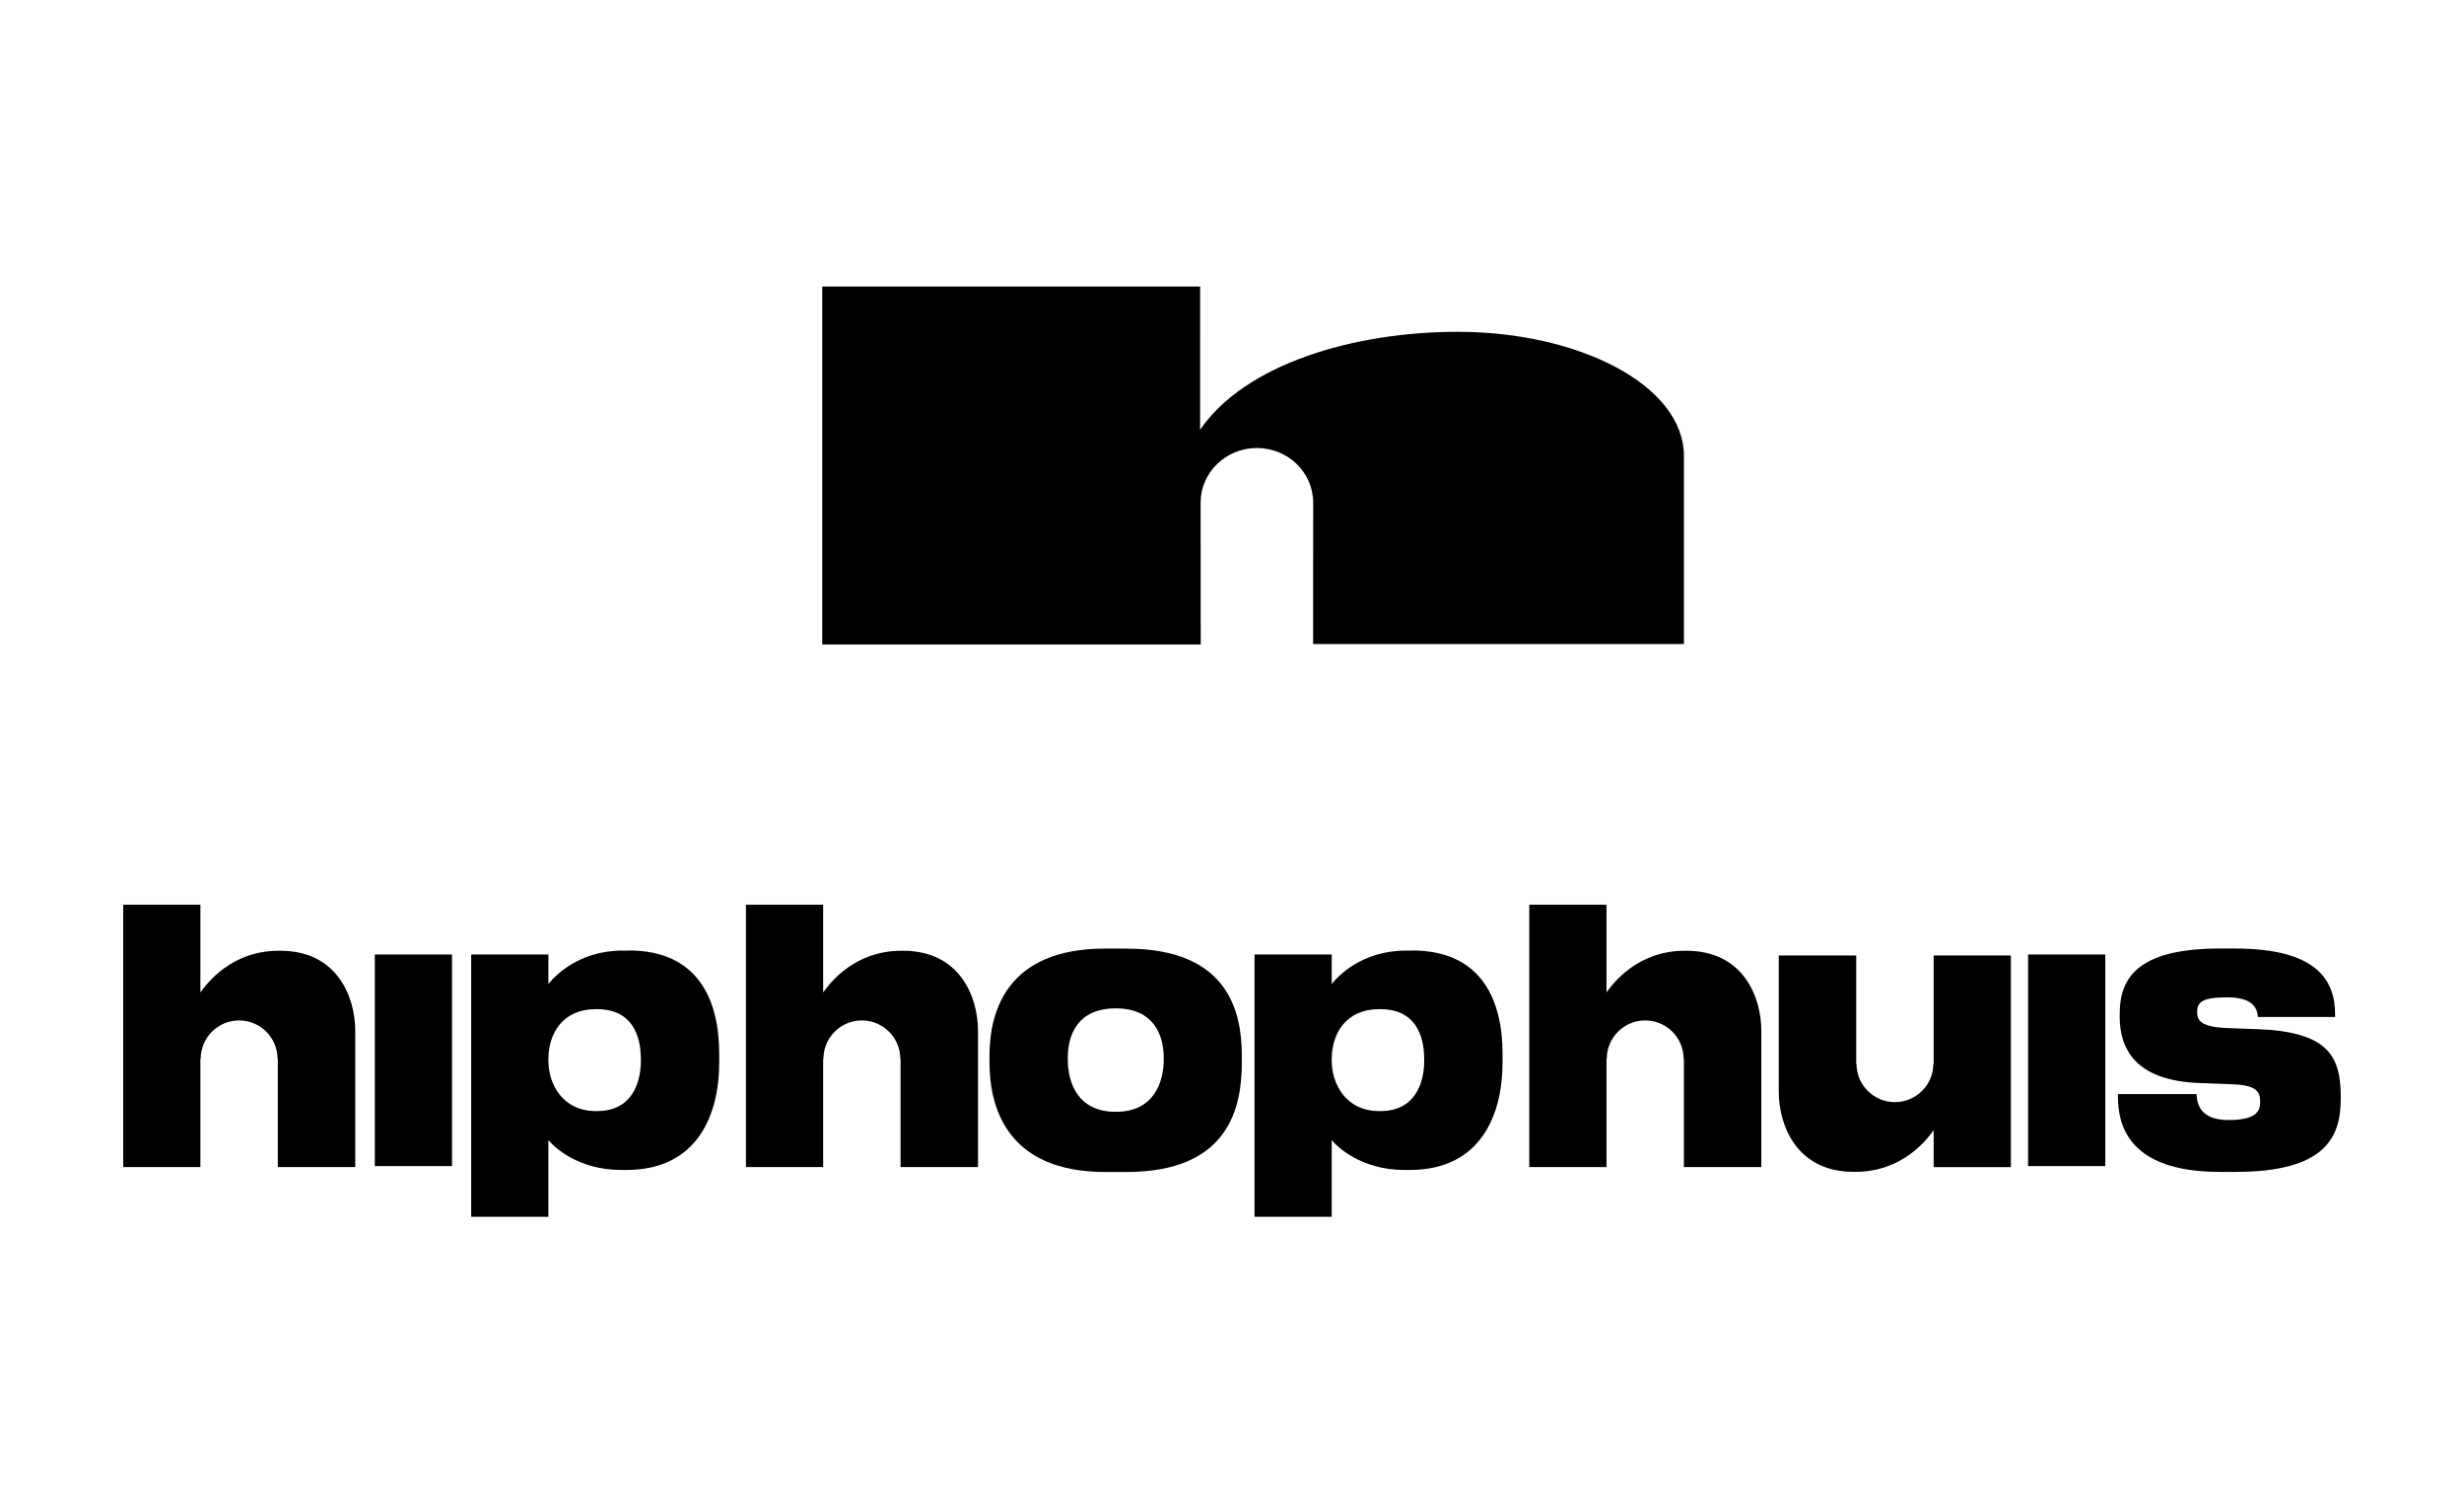
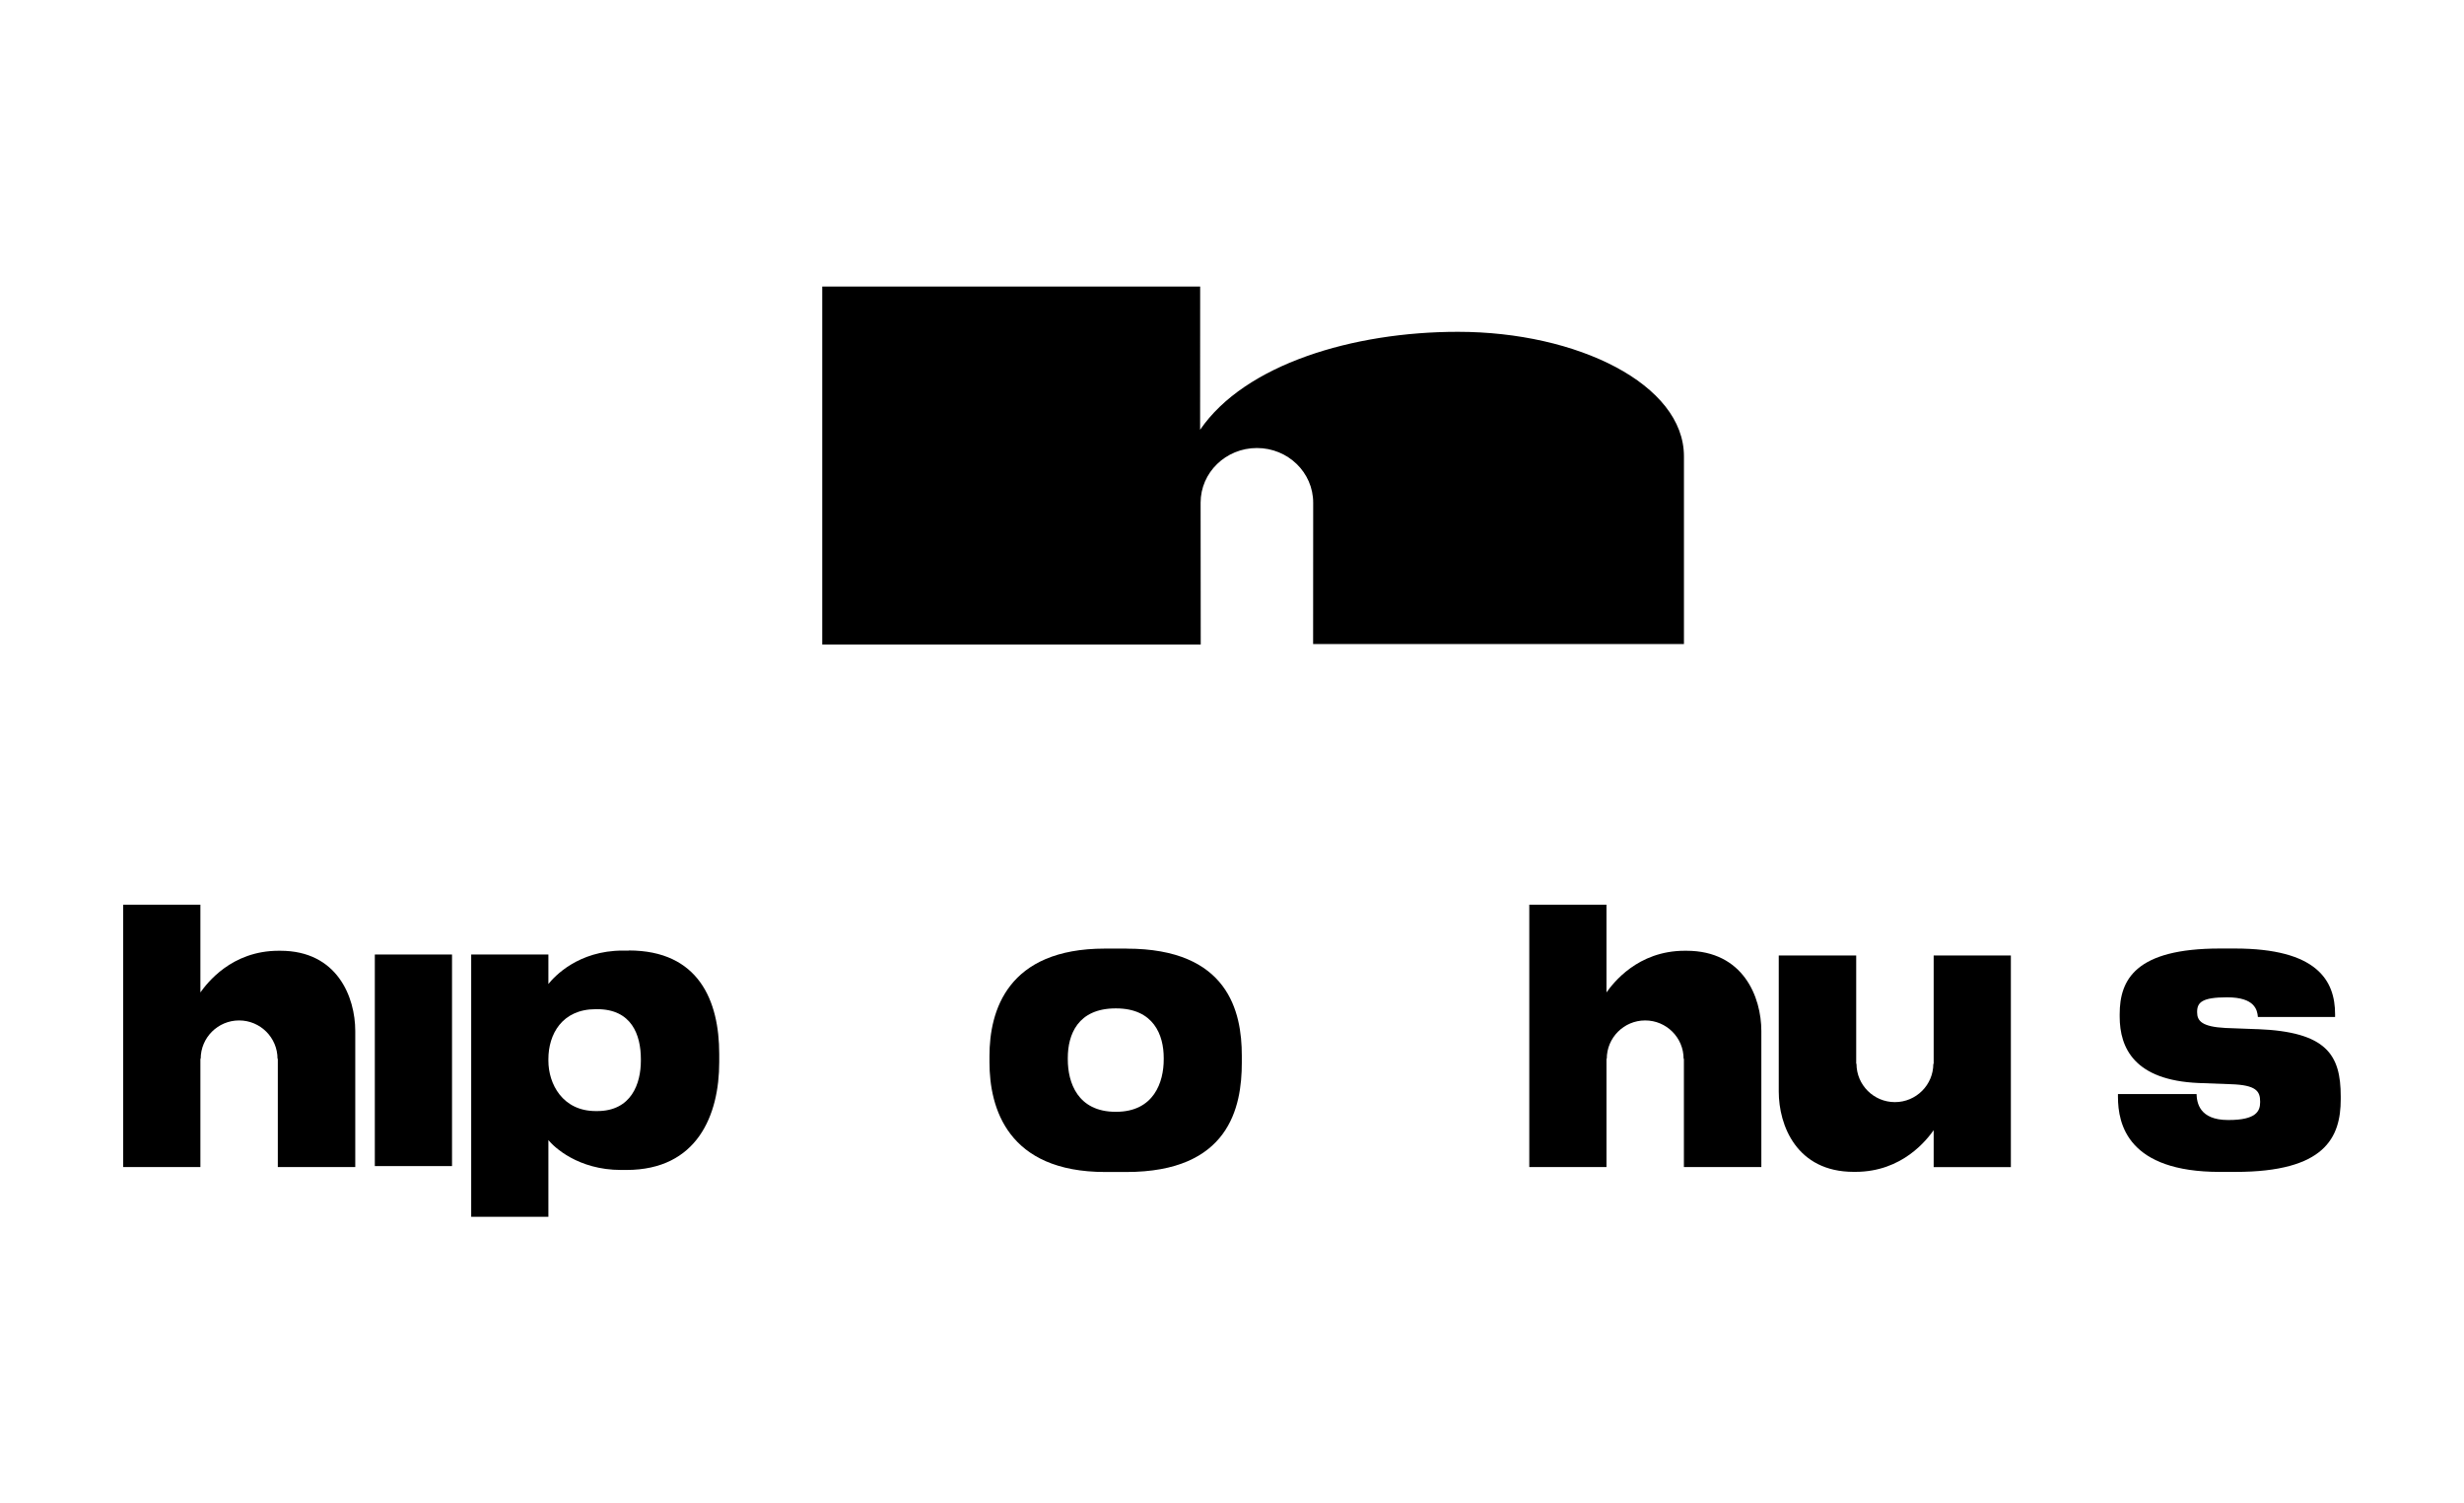
<svg xmlns="http://www.w3.org/2000/svg" id="Laag_1" data-name="Laag 1" viewBox="0 0 1000 610.12" width="1000" height="610.12">
  <path d="M487.06,174.41l.02-58.11h-153.38v145.28h153.61l-.05-57.56c0-12.25,10.23-22.19,22.85-22.19s22.84,9.93,22.84,22.19l-.03,57.36h150.5v-76.19c0-29.2-43.22-50.52-91.75-50.52-42.54,0-86.43,13.18-104.61,39.75Z" />
  <g>
    <rect x="152.12" y="387.39" width="31.33" height="85.87" />
    <path d="M260.09,430.49c0,9.25-3.81,20.44-17.73,20.44h-.57c-13.48,0-19.23-11.02-19.23-20.44v-.64c0-10.06,5.53-20.27,19.23-20.27h.57c13.95,0,17.73,10.38,17.73,20.27v.64Zm-4.94-44.69h-2.41c-18.08,0-27.77,10.53-30.18,13.57v-11.98h-31.33v106.44h31.33v-31.12c2.19,2.72,11.98,12.12,29.49,12.12h2.19c28.8,0,37.65-22.36,37.65-43.73v-3.36c0-21.55-8.29-41.99-36.74-41.99v.05Z" />
    <path d="M472.29,430c0,9.1-3.91,21.23-19.36,21.23h-.12c-15.54,0-19.45-11.98-19.45-21.23v-.64c0-9.42,4.03-20.1,19.45-20.1h.12c15.32,0,19.36,10.85,19.36,20.1v.64Zm-15.08-45.01h-8.76c-39.75,0-46.88,25.38-46.88,43.58v2.55c0,18.5,7.26,44.54,47,44.54h8.53c41.69,0,46.88-26.19,46.88-44.37v-2.87c0-17.87-5.53-43.41-46.75-43.41l-.02-.02Z" />
-     <path d="M578,430.49c0,9.25-3.81,20.44-17.73,20.44h-.57c-13.48,0-19.23-11.02-19.23-20.44v-.64c0-10.06,5.53-20.27,19.23-20.27h.57c13.95,0,17.73,10.38,17.73,20.27v.64Zm-4.94-44.69h-2.41c-18.08,0-27.77,10.53-30.18,13.57v-11.98h-31.33v106.44h31.33v-31.12c2.19,2.72,11.98,12.12,29.49,12.12h2.19c28.8,0,37.65-22.36,37.65-43.73v-3.36c0-21.55-8.29-41.99-36.74-41.99v.05Z" />
-     <rect x="823.09" y="387.39" width="31.33" height="85.87" />
    <path d="M916.21,417.7l-13.01-.49c-9.57-.49-11.51-2.87-11.51-6.38v-.15c0-3.83,1.97-5.91,12.1-5.91h.12c11.17,0,12.2,5.1,12.44,7.97h31.33v-1.13c0-13.72-7.38-26.65-40.66-26.65h-6.1c-34.21,0-40.66,12.61-40.66,26.65v.96c0,12.76,5.98,25.87,32.02,26.97l13.13,.49c10.26,.32,11.85,2.87,11.85,7.02v.32c0,3.68-1.72,7.19-12.79,7.19h-.22c-11.76,0-12.67-7.19-12.79-10.53h-31.9v1.11c0,11.17,4.03,30.48,41.34,30.48h6.35c36.28,0,42.72-13.89,42.72-29.52v-1.13c0-16.91-5.76-26.19-33.74-27.29l-.05,.02Z" />
    <path d="M784.75,431.79l-.12-.05c0,8.59-6.98,15.56-15.59,15.56s-15.59-6.97-15.59-15.56h-.12v-43.95h-31.43v55.24c0,13.72,7.26,32.57,30.4,32.57h.69c19.23,0,29.14-13.25,31.78-16.91v14.99h31.33v-85.9h-31.33v44Z" />
-     <path d="M366.54,385.87h-.69c-19.23,0-29.14,13.25-31.78,16.91v-35.61h-31.33v106.49h31.33v-44l.12,.05c0-8.59,6.98-15.56,15.59-15.56s15.59,6.97,15.59,15.56h.12v43.95h31.43v-55.22c0-13.72-7.26-32.57-30.4-32.57Z" />
    <path d="M113.8,385.87h-.69c-19.23,0-29.14,13.25-31.78,16.91v-35.61h-31.33v106.49h31.33v-44l.12,.05c0-8.59,6.98-15.56,15.59-15.56s15.59,6.97,15.59,15.56h.12v43.95h31.43v-55.22c0-13.72-7.26-32.57-30.4-32.57Z" />
    <path d="M684.45,385.87h-.69c-19.23,0-29.14,13.25-31.78,16.91v-35.61h-31.33v106.49h31.33v-44l.12,.05c0-8.59,6.98-15.56,15.59-15.56s15.59,6.97,15.59,15.56h.12v43.95h31.43v-55.22c0-13.72-7.26-32.57-30.4-32.57Z" />
  </g>
</svg>